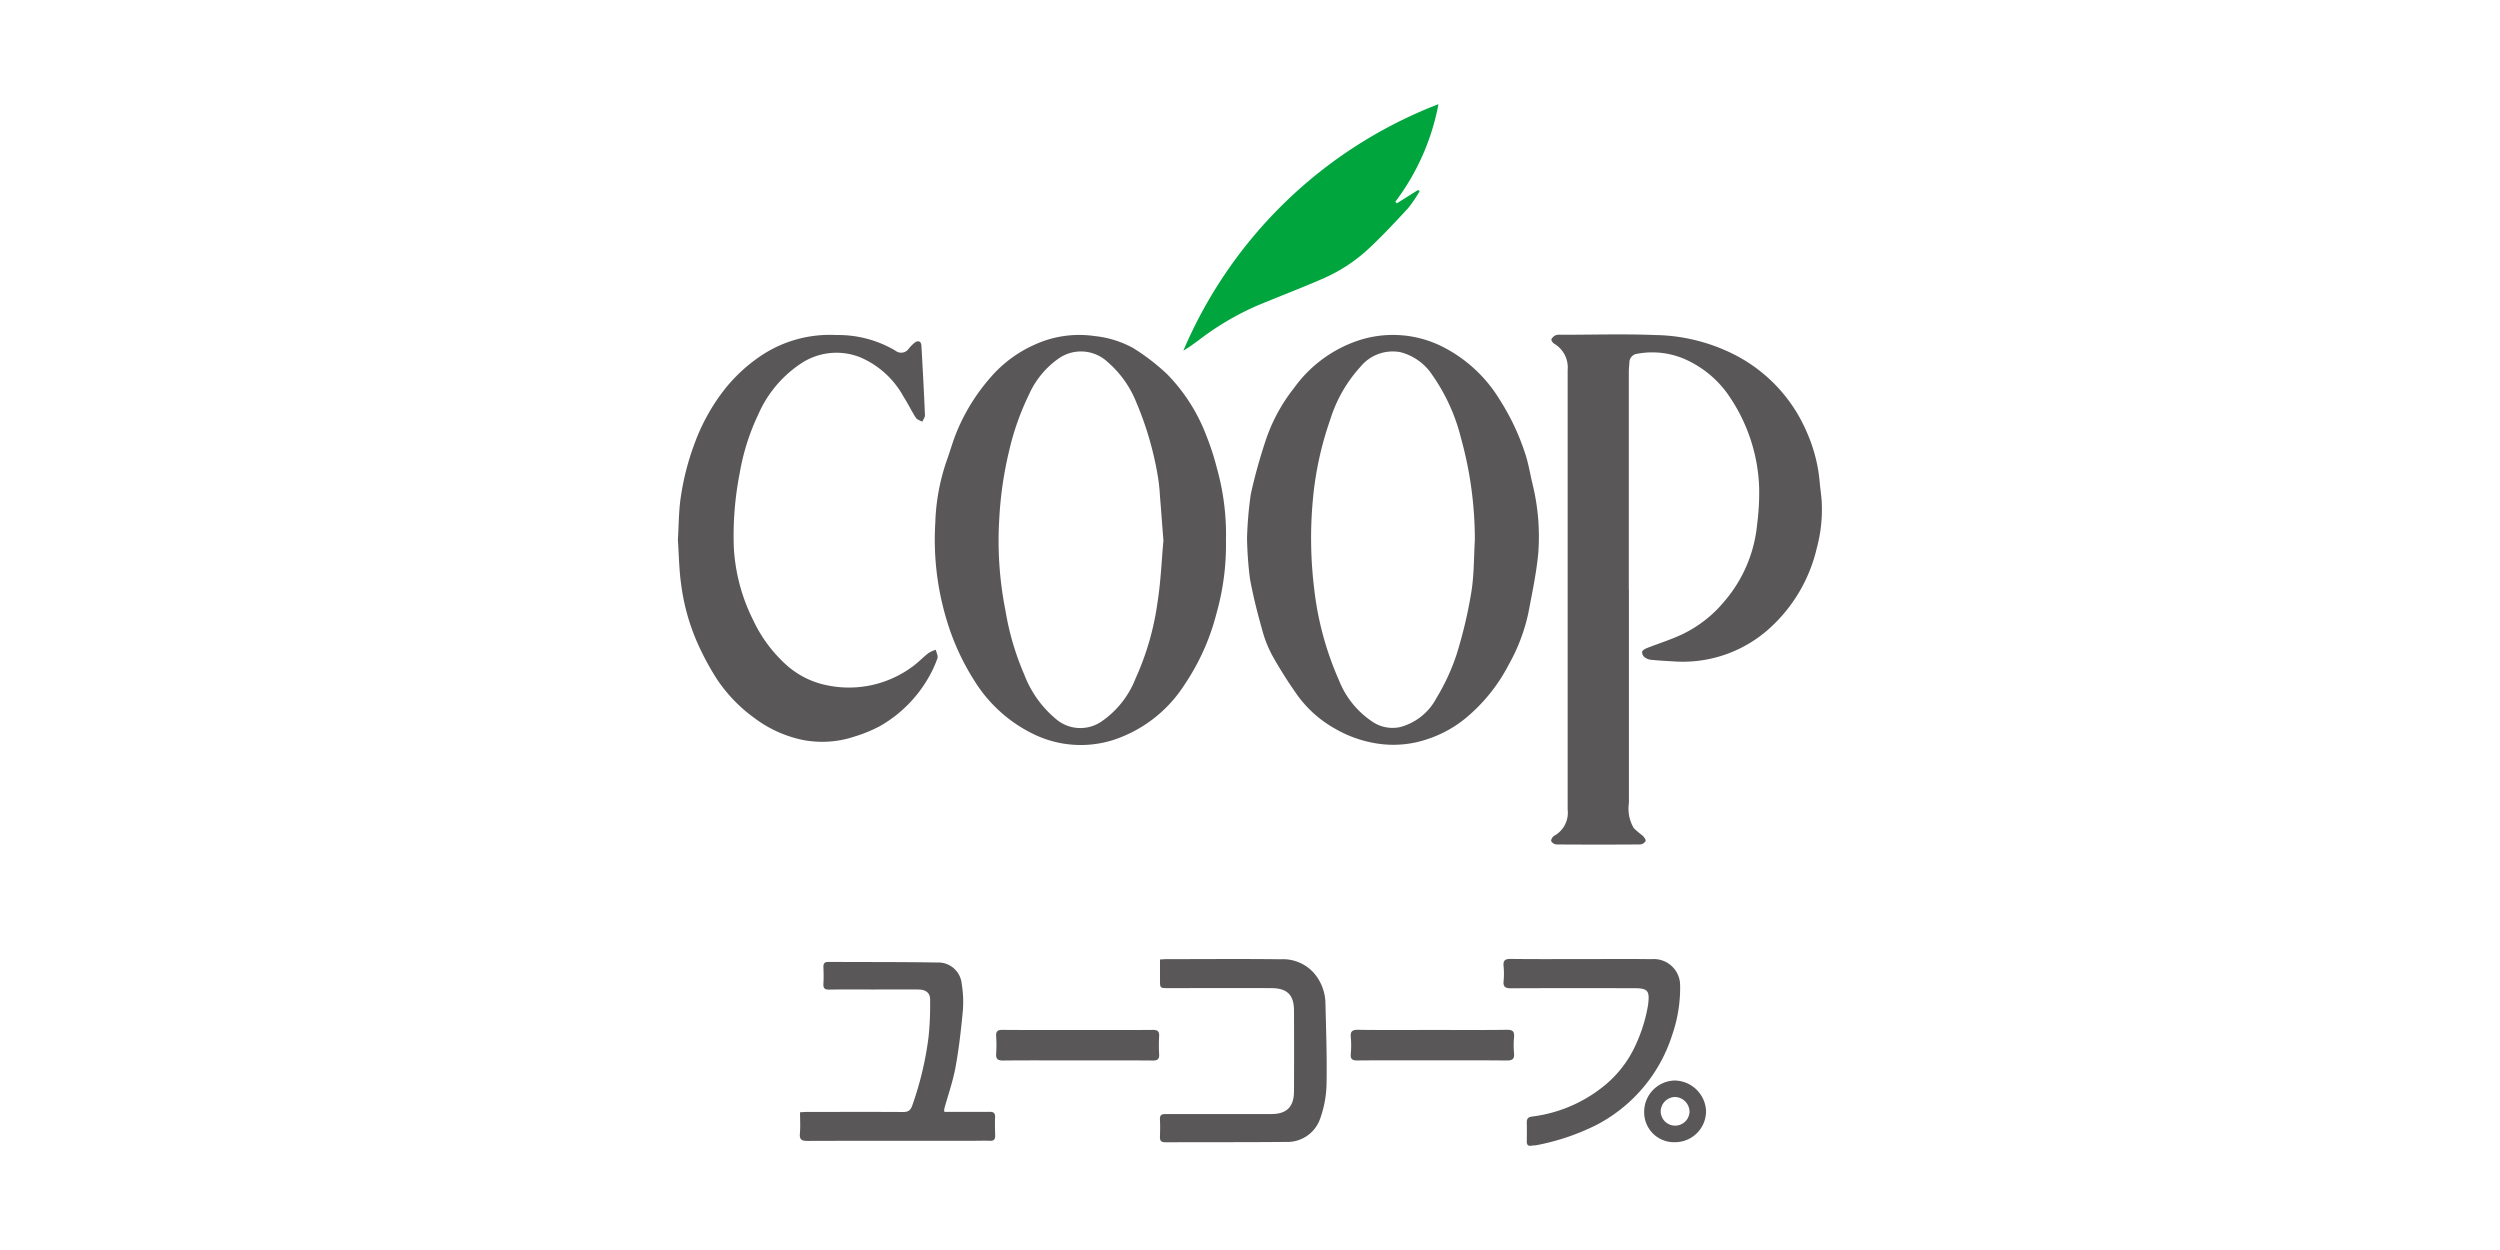
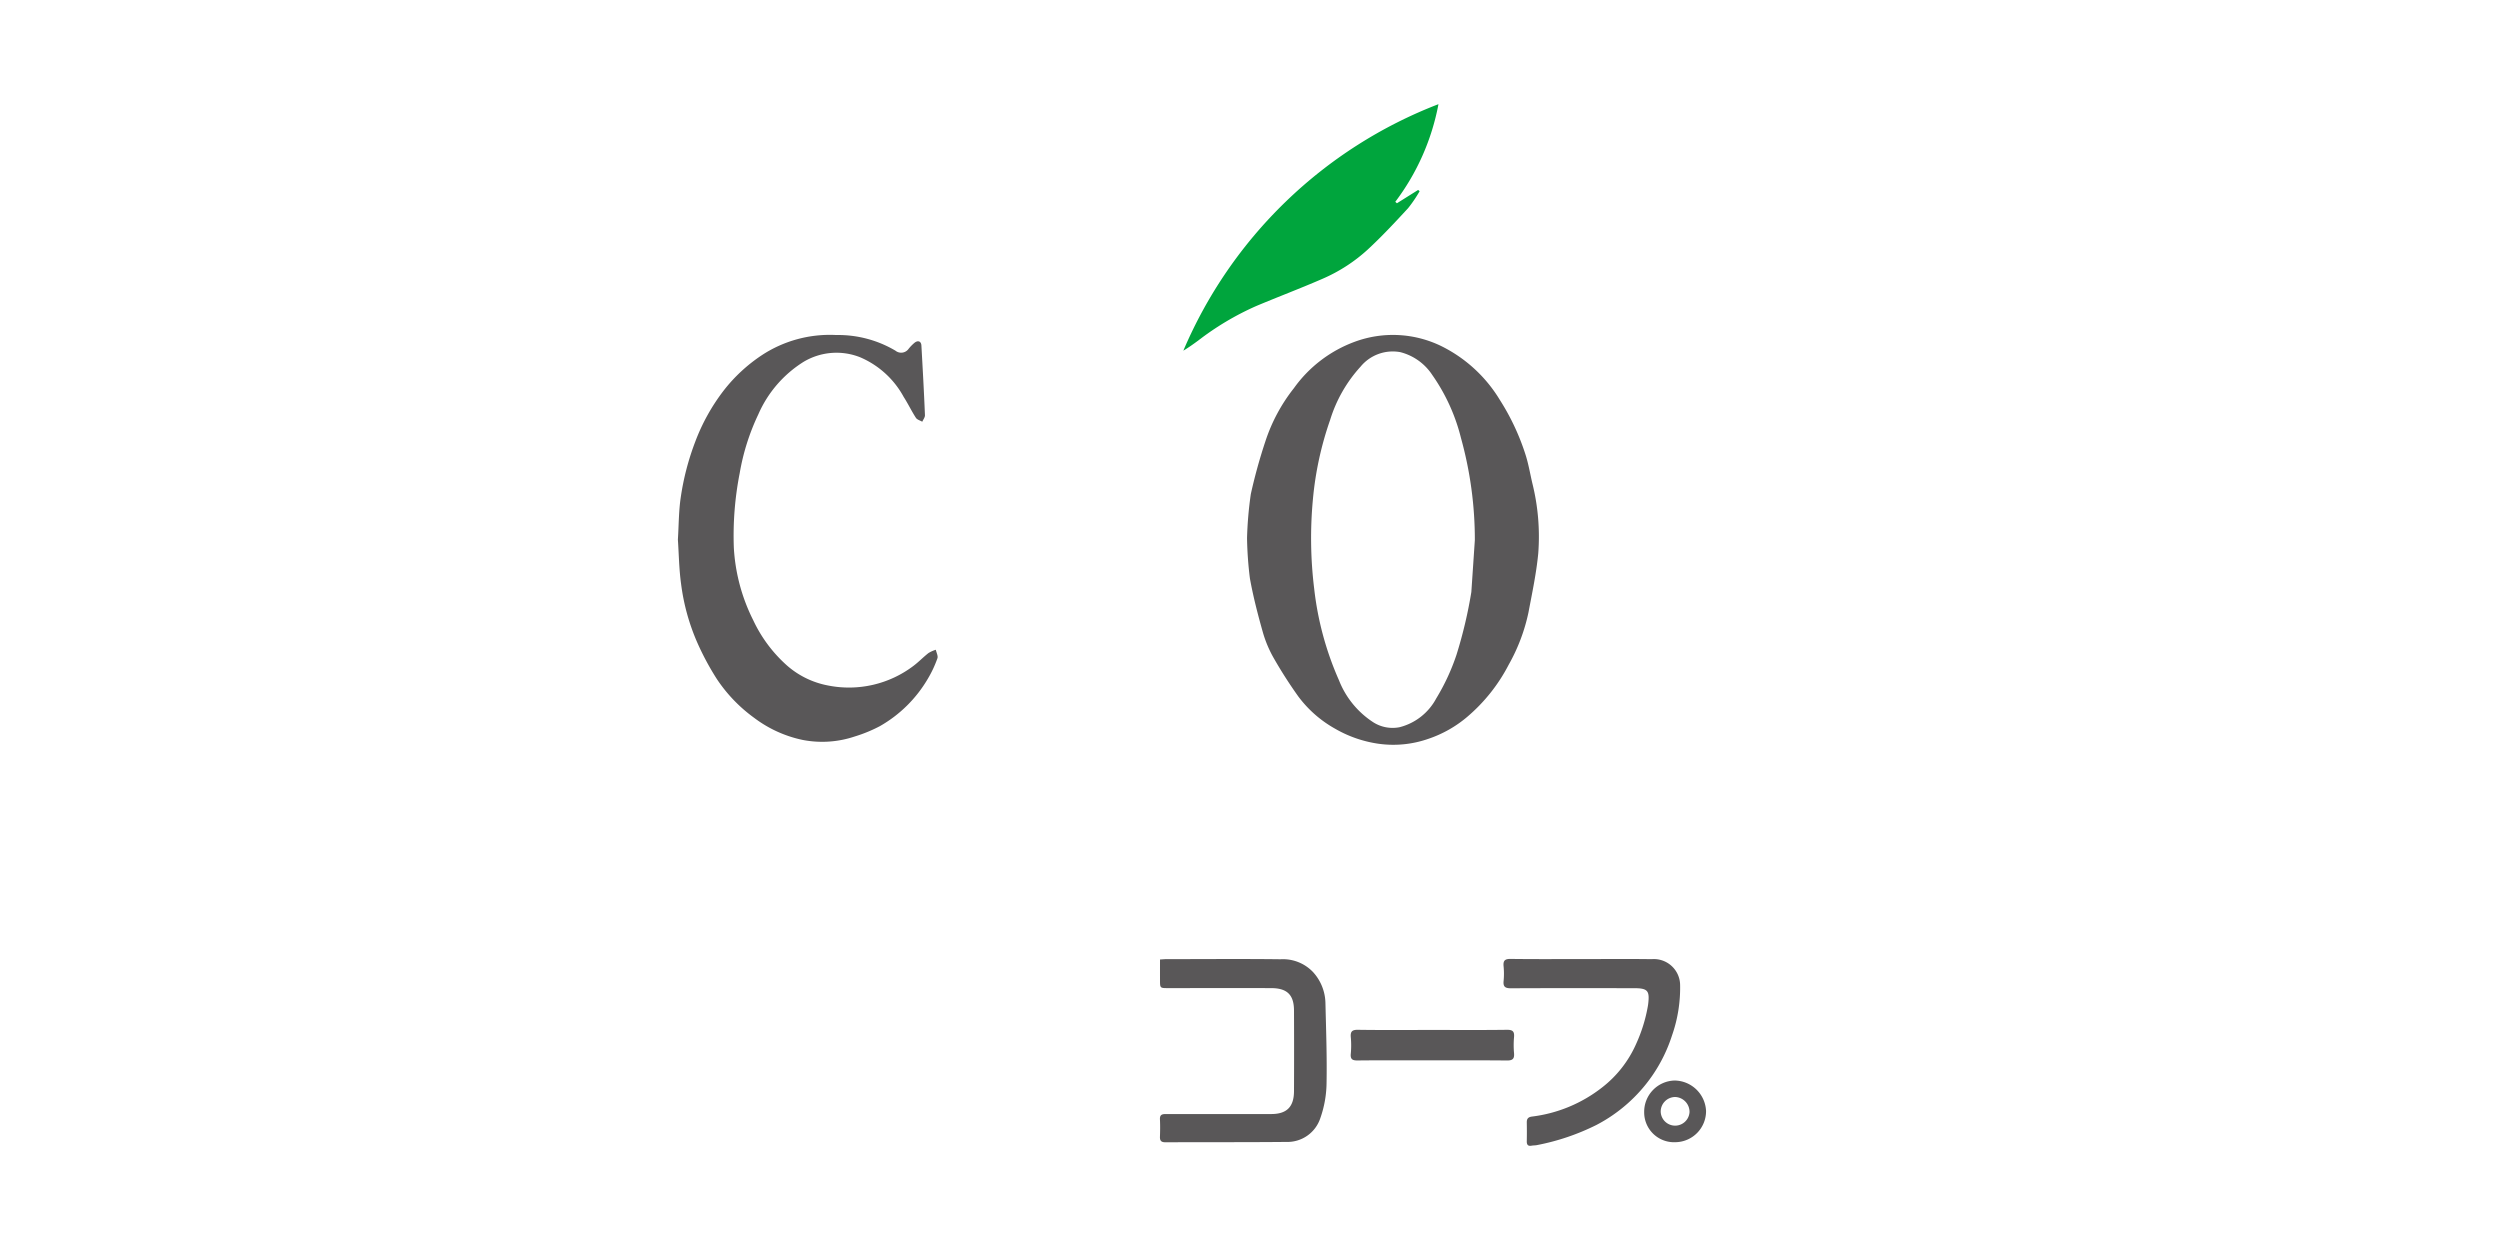
<svg xmlns="http://www.w3.org/2000/svg" viewBox="0 0 192 96">
-   <path d="m125.1 45.261q0 8.211 0 16.422a2.918 2.918 0 0 0 .378 1.922 7.389 7.389 0 0 0 .675.571c.115.112.266.322.228.42a.539.539 0 0 1 -.421.258q-3.207.022-6.414 0a.524.524 0 0 1 -.412-.252c-.035-.105.105-.348.229-.413a2.019 2.019 0 0 0 1.033-2.013q0-16.878 0-33.754a2.123 2.123 0 0 0 -1.037-2.029c-.107-.062-.24-.26-.21-.339a.681.681 0 0 1 .343-.313.99.99 0 0 1 .4-.031c2.411 0 4.825-.074 7.232.021a13.9 13.9 0 0 1 6.1 1.516 11.923 11.923 0 0 1 5.516 5.892 12.047 12.047 0 0 1 1.008 3.838c.043.5.118.988.155 1.484a11.382 11.382 0 0 1 -.377 3.647 11.943 11.943 0 0 1 -3.458 5.994 9.927 9.927 0 0 1 -7.591 2.689c-.559-.032-1.118-.061-1.675-.118a.983.983 0 0 1 -.5-.2.51.51 0 0 1 -.19-.4c.022-.114.2-.232.332-.285.882-.348 1.792-.632 2.652-1.027a9.528 9.528 0 0 0 3.333-2.574 10.605 10.605 0 0 0 2.521-5.945 18.3 18.3 0 0 0 .152-2.8 13.2 13.2 0 0 0 -2.192-6.854 7.992 7.992 0 0 0 -3.066-2.79 6.292 6.292 0 0 0 -4.095-.631.676.676 0 0 0 -.611.674c-.017.241-.045.482-.045.724q0 8.348 0 16.7z" fill="#595758" />
-   <path d="m94.154 41.49a19.445 19.445 0 0 1 -.735 5.647 17.5 17.5 0 0 1 -2.453 5.455 10.3 10.3 0 0 1 -5.471 4.24 8.268 8.268 0 0 1 -5.973-.383 10.963 10.963 0 0 1 -4.689-4.171 18.42 18.42 0 0 1 -2.118-4.624 21.311 21.311 0 0 1 -.883-7.526 16.012 16.012 0 0 1 .86-4.707c.283-.78.5-1.587.823-2.348a14.937 14.937 0 0 1 2.547-4.073 9.609 9.609 0 0 1 3.383-2.522 8.218 8.218 0 0 1 4.6-.672 7.867 7.867 0 0 1 2.962.912 16.355 16.355 0 0 1 2.64 2.03 13.645 13.645 0 0 1 2.993 4.692 19.368 19.368 0 0 1 .8 2.449 18.884 18.884 0 0 1 .714 5.601zm-4.8.059c-.1-1.241-.174-2.328-.267-3.413a13.748 13.748 0 0 0 -.2-1.759 25.108 25.108 0 0 0 -1.611-5.461 8.033 8.033 0 0 0 -2.232-3.134 2.991 2.991 0 0 0 -3.768-.23 6.739 6.739 0 0 0 -2.26 2.771 20.059 20.059 0 0 0 -1.494 4.214 28.706 28.706 0 0 0 -.78 5.331 27.439 27.439 0 0 0 .473 7 20.941 20.941 0 0 0 1.449 4.941 8.256 8.256 0 0 0 2.409 3.391 2.878 2.878 0 0 0 3.467.249 7.165 7.165 0 0 0 2.675-3.35 20.958 20.958 0 0 0 1.665-5.722c.266-1.643.329-3.315.469-4.828z" fill="#595758" />
  <path d="m52.062 41.443c.069-1.108.063-2.176.216-3.221a20.047 20.047 0 0 1 1.113-4.288 15.239 15.239 0 0 1 2.183-3.934 12.316 12.316 0 0 1 2.933-2.72 9.5 9.5 0 0 1 5.717-1.55 8.637 8.637 0 0 1 4.544 1.2.7.7 0 0 0 1.015-.142 3.314 3.314 0 0 1 .441-.453c.271-.223.521-.133.54.2.1 1.784.2 3.568.272 5.354.007.164-.135.335-.207.5-.166-.1-.393-.155-.487-.3-.335-.517-.6-1.077-.936-1.6a6.878 6.878 0 0 0 -3.35-3.052 4.92 4.92 0 0 0 -4.337.35 8.992 8.992 0 0 0 -3.482 4.04 17.257 17.257 0 0 0 -1.429 4.516 24.932 24.932 0 0 0 -.449 5.729 14.116 14.116 0 0 0 1.488 5.559 10.755 10.755 0 0 0 2.47 3.368 6.626 6.626 0 0 0 3.264 1.644 8.2 8.2 0 0 0 6.595-1.521c.395-.3.74-.662 1.13-.967a2.541 2.541 0 0 1 .565-.254c.046.223.188.48.121.662a8.574 8.574 0 0 1 -.727 1.552 9.986 9.986 0 0 1 -3.69 3.653 10.981 10.981 0 0 1 -1.92.79 7.846 7.846 0 0 1 -3.988.273 9.352 9.352 0 0 1 -3.757-1.708 11.623 11.623 0 0 1 -2.862-2.983 20.79 20.79 0 0 1 -1.51-2.82 16.339 16.339 0 0 1 -1.232-4.487c-.156-1.133-.169-2.285-.244-3.39z" fill="#595758" />
  <path d="m110.474 8a17.935 17.935 0 0 1 -3.316 7.5l.127.11 1.63-1.023.111.1a10.162 10.162 0 0 1 -.888 1.306c-1 1.083-2.01 2.168-3.093 3.169a12.442 12.442 0 0 1 -3.48 2.251c-1.687.736-3.412 1.384-5.11 2.1a21.532 21.532 0 0 0 -4.424 2.635c-.372.274-.749.542-1.151.785a34.934 34.934 0 0 1 19.594-18.933z" fill="#00a53d" />
  <g fill="#595758">
-     <path d="m72.525 85.389h1.65c.606 0 1.213.009 1.819 0 .3-.007.442.087.429.415-.02.469-.006.94.006 1.409.008.286-.1.413-.4.4-.454-.018-.909 0-1.364 0-4.213 0-8.427-.005-12.64.009-.437 0-.636-.08-.593-.57.047-.524.011-1.055.011-1.629.2-.011.357-.026.518-.026 2.47 0 4.941-.012 7.411.005.411 0 .569-.153.7-.527a25.176 25.176 0 0 0 1.24-5.226 23.975 23.975 0 0 0 .12-2.9c0-.491-.328-.75-.892-.755-1.182-.008-2.364 0-3.546 0-1.107 0-2.213-.012-3.319.007-.343.005-.457-.109-.437-.445.025-.423.018-.849 0-1.273-.009-.283.081-.411.386-.409 2.788.017 5.577 0 8.365.047a1.8 1.8 0 0 1 1.87 1.638 8.35 8.35 0 0 1 .087 2.064c-.136 1.459-.3 2.921-.566 4.361-.2 1.076-.569 2.121-.861 3.18a1.25 1.25 0 0 0 .006.225z" />
    <path d="m89.088 73.69c.192-.012.339-.028.486-.028 2.926 0 5.852-.027 8.778.009a3.184 3.184 0 0 1 2.494.989 3.634 3.634 0 0 1 .947 2.34c.049 2.075.125 4.151.086 6.224a8.367 8.367 0 0 1 -.479 2.652 2.66 2.66 0 0 1 -2.617 1.824c-3.092.03-6.185.014-9.277.027-.319 0-.433-.114-.422-.424.016-.439.023-.88 0-1.318-.018-.349.122-.428.452-.427 2.7.011 5.4 0 8.095 0 1.188 0 1.742-.546 1.748-1.751q.014-3.093 0-6.185c0-1.216-.523-1.732-1.753-1.735-2.638-.006-5.276 0-7.914 0-.624 0-.624 0-.624-.624-.001-.509 0-1.022 0-1.573z" />
    <path d="m121.472 73.657c1.789 0 3.578-.018 5.367.007a2.017 2.017 0 0 1 2.194 1.986 11.04 11.04 0 0 1 -.621 3.868 11.727 11.727 0 0 1 -1.532 3.112 11.863 11.863 0 0 1 -4.267 3.763 17.658 17.658 0 0 1 -4.572 1.55c-.132.03-.273.019-.406.044-.285.055-.384-.068-.378-.342.01-.485.008-.971 0-1.456 0-.274.11-.4.4-.437a10.879 10.879 0 0 0 5.372-2.226 8.634 8.634 0 0 0 2.623-3.346 11.9 11.9 0 0 0 .9-2.888c.007-.045.016-.09.022-.135.137-1.085-.019-1.265-1.113-1.265-3.139 0-6.278-.009-9.416.008-.426 0-.612-.1-.569-.55a5.988 5.988 0 0 0 0-1.136c-.043-.432.09-.575.542-.569 1.819.025 3.638.011 5.458.011z" />
    <path d="m110.011 79.1c1.908 0 3.816.014 5.724-.011.449-.005.58.134.543.564a6.961 6.961 0 0 0 0 1.225c.038.432-.1.572-.546.568-2.3-.022-4.6-.01-6.906-.01-1.514 0-3.029-.011-4.543.008-.4.005-.586-.073-.542-.52a7 7 0 0 0 0-1.27c-.037-.431.1-.57.545-.565 1.908.028 3.814.011 5.725.011z" />
-     <path d="m82.76 81.44c-1.909 0-3.818-.013-5.726.008-.429.005-.557-.136-.529-.545a9.979 9.979 0 0 0 0-1.317c-.023-.375.106-.5.487-.492 1.908.017 3.817.009 5.726.01 1.939 0 3.879.01 5.818-.008.384 0 .506.123.485.495a11.694 11.694 0 0 0 0 1.363c.022.375-.108.5-.488.494-1.925-.017-3.849-.008-5.773-.008z" />
    <path d="m128.673 87.721a2.293 2.293 0 0 1 -2.4-2.306 2.4 2.4 0 0 1 2.341-2.431 2.45 2.45 0 0 1 2.411 2.336 2.384 2.384 0 0 1 -2.352 2.401zm-1.131-2.354a1.108 1.108 0 0 0 2.214.036 1.146 1.146 0 0 0 -1.09-1.153 1.12 1.12 0 0 0 -1.124 1.117z" />
-     <path d="m117.676 37.081c-.174-.75-.3-1.516-.542-2.244a17.95 17.95 0 0 0 -1.947-4.125 10.9 10.9 0 0 0 -4.459-4.114 8.475 8.475 0 0 0 -6.688-.349 9.97 9.97 0 0 0 -4.669 3.565 13.166 13.166 0 0 0 -2.191 4.086 40.8 40.8 0 0 0 -1.118 4.048 29.048 29.048 0 0 0 -.289 3.372 28.2 28.2 0 0 0 .22 3.1c.253 1.408.615 2.8 1.005 4.177a8.979 8.979 0 0 0 .852 1.992c.567.99 1.187 1.956 1.85 2.885a8.984 8.984 0 0 0 2.836 2.491 9.285 9.285 0 0 0 3.353 1.158 8.146 8.146 0 0 0 3.794-.376 9.1 9.1 0 0 0 3.009-1.7 13.2 13.2 0 0 0 3.177-4 14.037 14.037 0 0 0 1.517-4.011c.286-1.512.609-3.024.753-4.552a16.952 16.952 0 0 0 -.463-5.403zm-4.676 8.38a34.738 34.738 0 0 1 -1.146 4.84 16.447 16.447 0 0 1 -1.557 3.348 4.421 4.421 0 0 1 -2.807 2.2 2.759 2.759 0 0 1 -2.081-.417 6.81 6.81 0 0 1 -2.577-3.191 23.88 23.88 0 0 1 -1.9-7.009 31.887 31.887 0 0 1 -.1-6.89 25.421 25.421 0 0 1 1.323-6.095 10.75 10.75 0 0 1 2.34-4.092 3.2 3.2 0 0 1 3.059-1.108 4.166 4.166 0 0 1 2.446 1.753 14.517 14.517 0 0 1 2.2 4.828 29.173 29.173 0 0 1 1.068 7.848c-.077 1.329-.056 2.677-.268 3.985z" />
+     <path d="m117.676 37.081c-.174-.75-.3-1.516-.542-2.244a17.95 17.95 0 0 0 -1.947-4.125 10.9 10.9 0 0 0 -4.459-4.114 8.475 8.475 0 0 0 -6.688-.349 9.97 9.97 0 0 0 -4.669 3.565 13.166 13.166 0 0 0 -2.191 4.086 40.8 40.8 0 0 0 -1.118 4.048 29.048 29.048 0 0 0 -.289 3.372 28.2 28.2 0 0 0 .22 3.1c.253 1.408.615 2.8 1.005 4.177a8.979 8.979 0 0 0 .852 1.992c.567.99 1.187 1.956 1.85 2.885a8.984 8.984 0 0 0 2.836 2.491 9.285 9.285 0 0 0 3.353 1.158 8.146 8.146 0 0 0 3.794-.376 9.1 9.1 0 0 0 3.009-1.7 13.2 13.2 0 0 0 3.177-4 14.037 14.037 0 0 0 1.517-4.011c.286-1.512.609-3.024.753-4.552a16.952 16.952 0 0 0 -.463-5.403zm-4.676 8.38a34.738 34.738 0 0 1 -1.146 4.84 16.447 16.447 0 0 1 -1.557 3.348 4.421 4.421 0 0 1 -2.807 2.2 2.759 2.759 0 0 1 -2.081-.417 6.81 6.81 0 0 1 -2.577-3.191 23.88 23.88 0 0 1 -1.9-7.009 31.887 31.887 0 0 1 -.1-6.89 25.421 25.421 0 0 1 1.323-6.095 10.75 10.75 0 0 1 2.34-4.092 3.2 3.2 0 0 1 3.059-1.108 4.166 4.166 0 0 1 2.446 1.753 14.517 14.517 0 0 1 2.2 4.828 29.173 29.173 0 0 1 1.068 7.848z" />
  </g>
</svg>